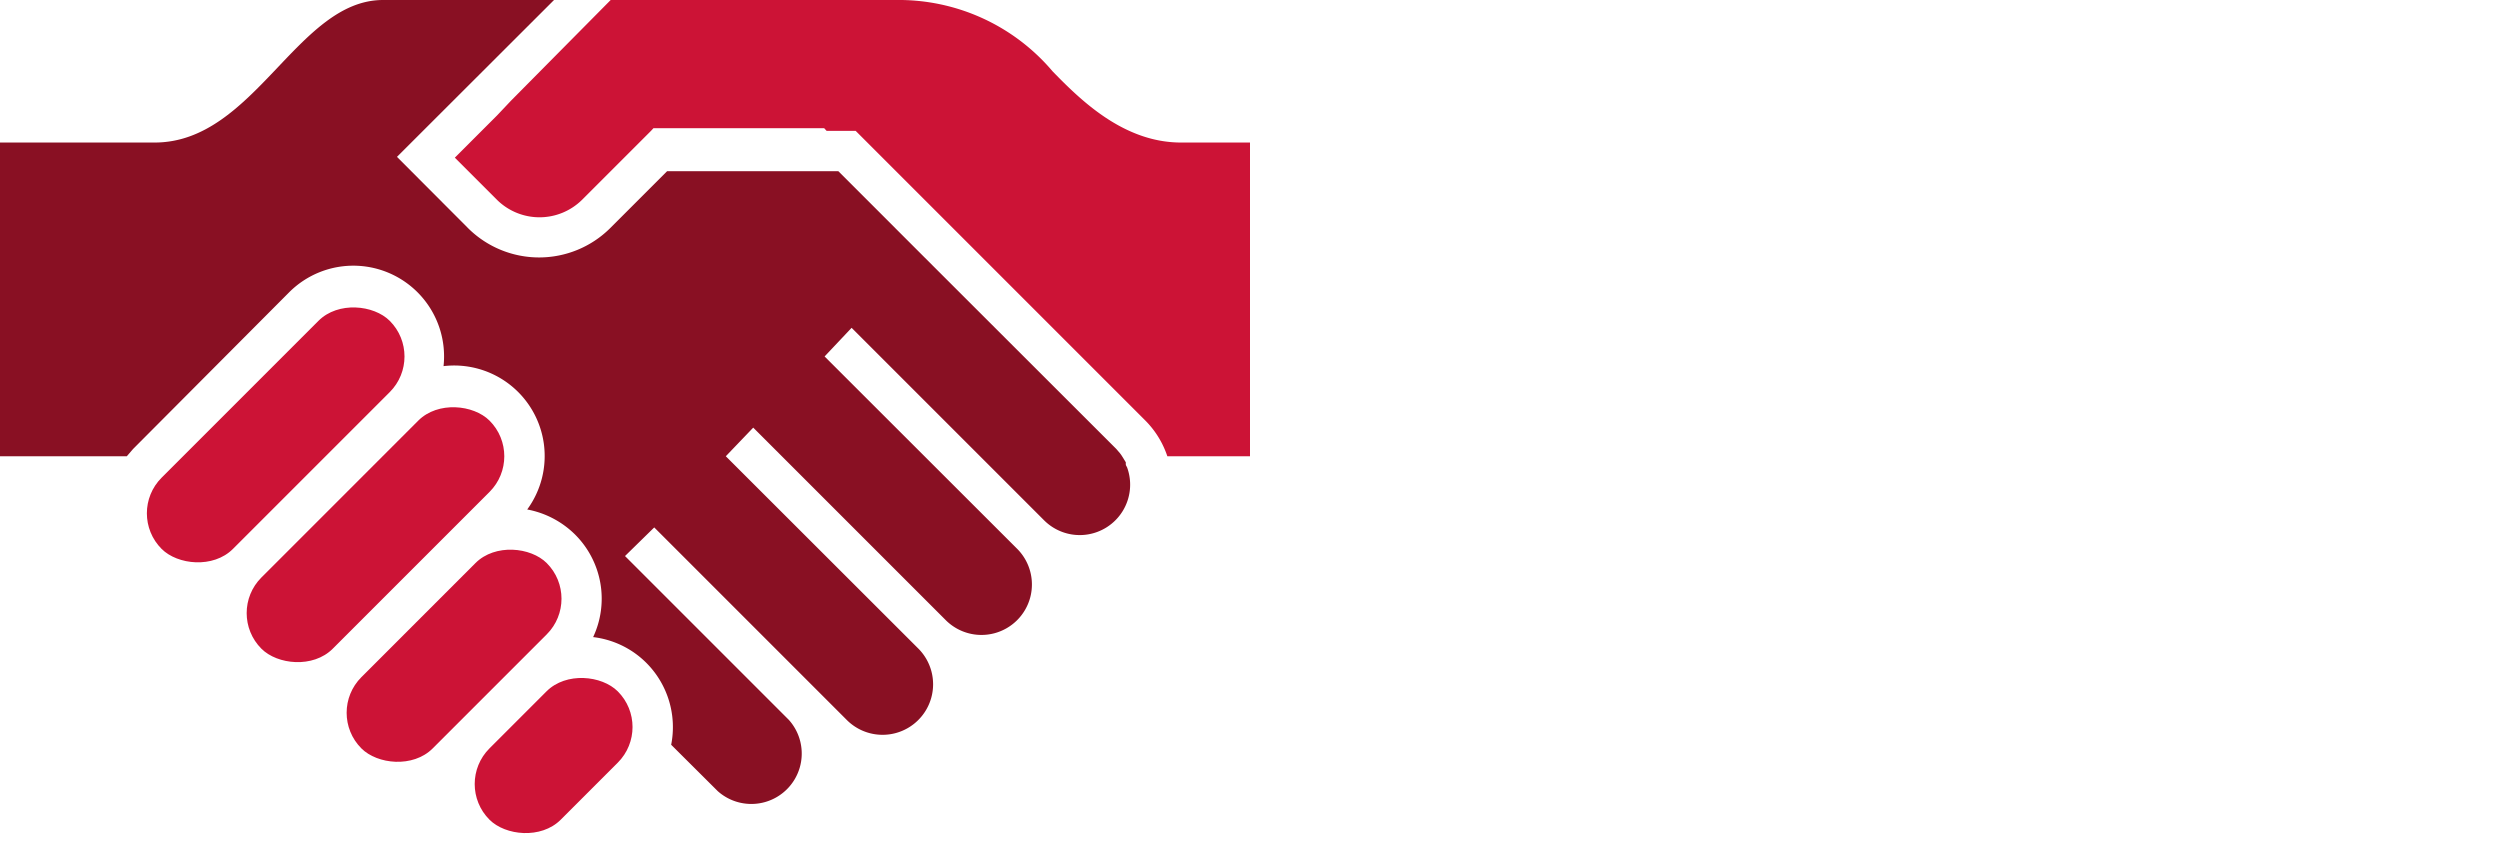
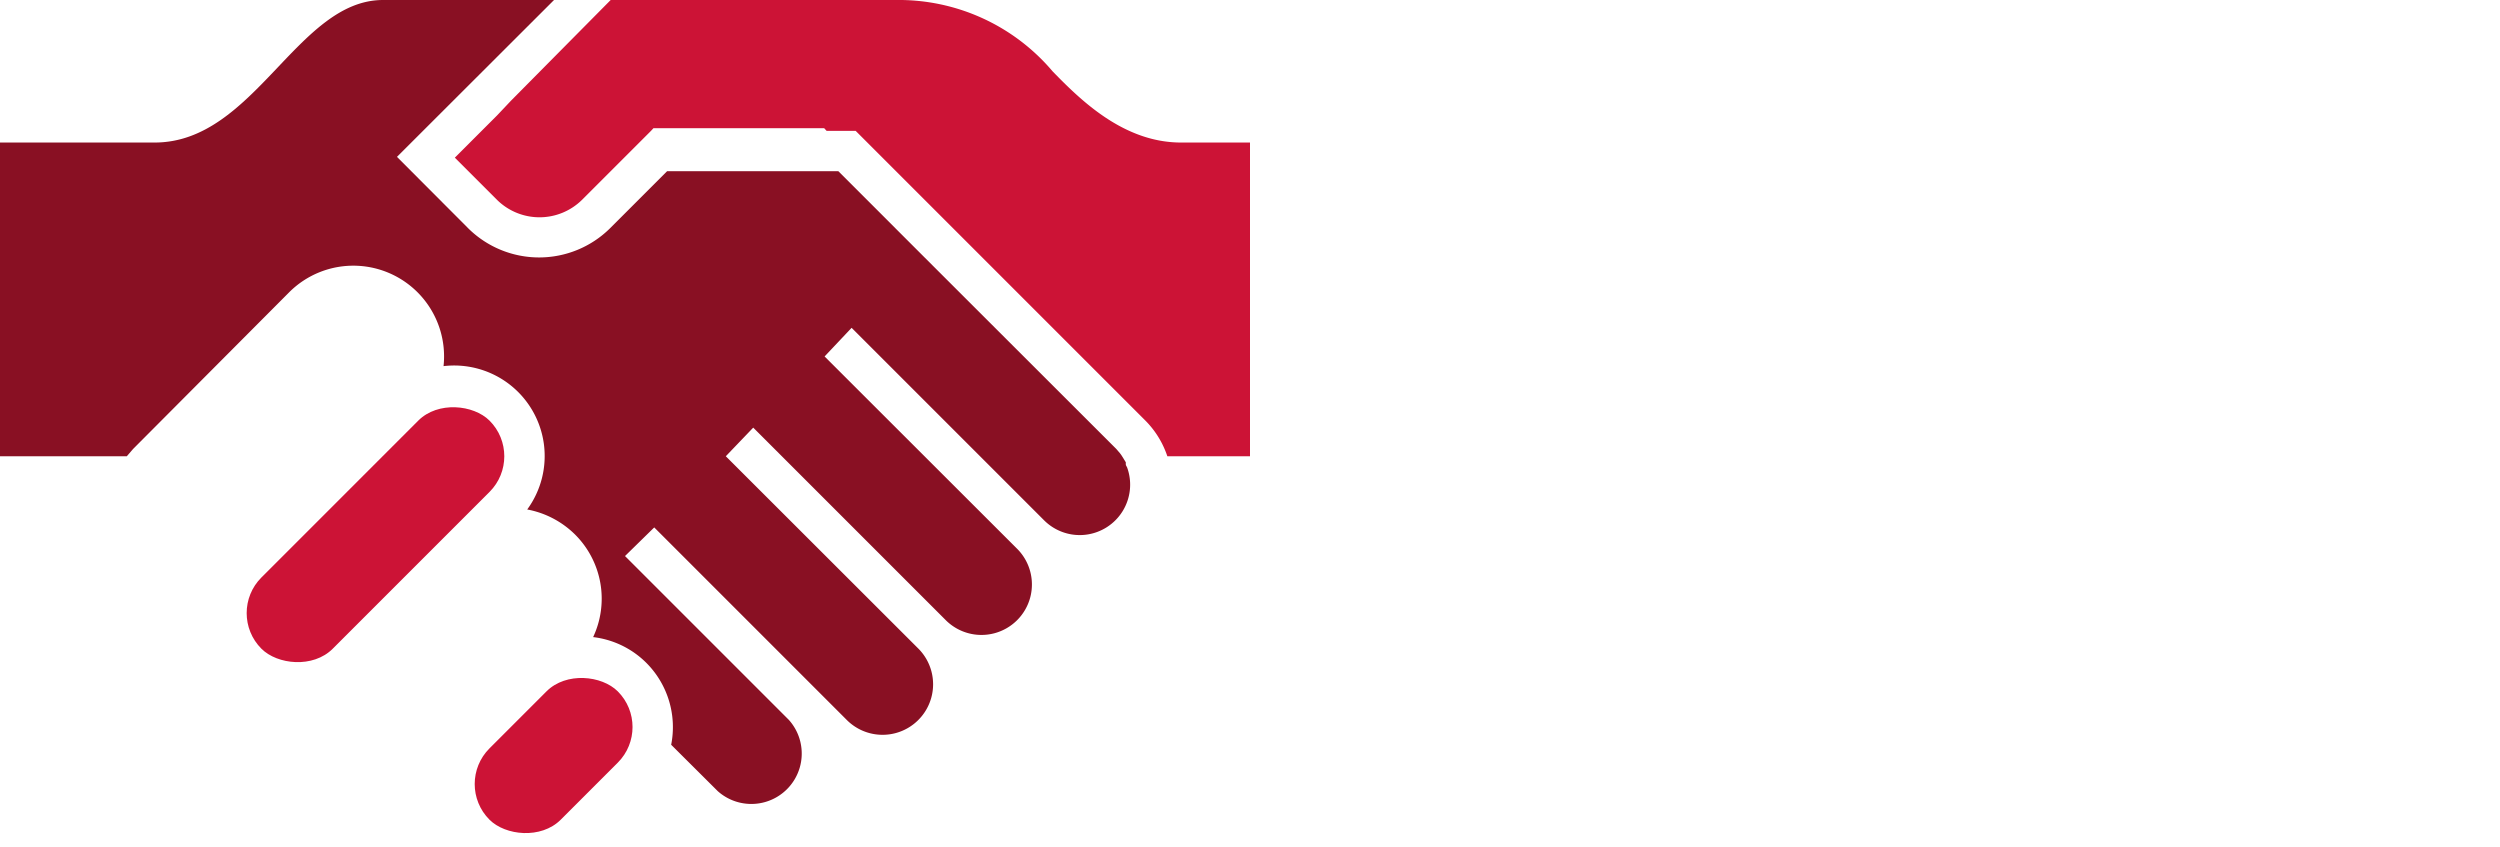
<svg xmlns="http://www.w3.org/2000/svg" viewBox="0 0 124 42">
  <defs>
    <style>.cls-2{fill:#cc1336}</style>
  </defs>
  <g id="Ebene_2" data-name="Ebene 2">
-     <path fill="none" opacity=".25" d="M0 0h124v42H0z" id="cut" />
    <g id="icons">
      <rect class="cls-2" x="22.96" y="34.98" width="9" height="5" rx="2.5" transform="rotate(135 27.461 37.477)" />
-       <rect class="cls-2" x="16.01" y="30.03" width="13" height="5" rx="2.5" transform="rotate(135 22.517 32.53)" />
      <rect class="cls-2" x="10.63" y="24.02" width="16" height="5" rx="2.5" transform="rotate(135 18.627 26.519)" />
-       <rect class="cls-2" x="5.68" y="19.07" width="16" height="5" rx="2.5" transform="rotate(135 13.677 21.569)" />
-       <path class="cls-2" d="M56.81 20.86L42.44 6.49H41l-.12-.13h-8.47l-.12.13-3.43 3.43a3 3 0 01-4.2 0l-2.1-2.1 2.1-2.1.68-.72 4.95-5h14.15a10 10 0 017.77 3.54c1.42 1.46 3.54 3.53 6.37 3.53H62v15.56h-4.1a4.56 4.56 0 00-1.09-1.77z" />
+       <path class="cls-2" d="M56.81 20.86L42.44 6.49H41l-.12-.13h-8.47l-.12.13-3.43 3.43a3 3 0 01-4.2 0l-2.1-2.1 2.1-2.1.68-.72 4.95-5h14.15a10 10 0 017.77 3.54c1.42 1.46 3.54 3.53 6.37 3.53H62v15.56h-4.1a4.56 4.56 0 00-1.09-1.77" />
      <path d="M32.06 32.88a4.48 4.48 0 00-2.64-1.28 4.49 4.49 0 00-.89-5.08 4.56 4.56 0 00-2.38-1.25A4.49 4.49 0 0022 18.16a4.5 4.5 0 00-7.66-3.66L6.6 22.27l-.31.36H0V7.07h7.67C12.62 7.07 14.74 0 19 0h8.48l-7.79 7.78 3.55 3.56a5 5 0 007 0l2.85-2.85h8.49l3.18 3.18 1.06 1.06 9.55 9.54.18.21.06.08.09.14.06.1.08.13a1 1 0 000 .1c0 .06.05.11.07.17a2.5 2.5 0 01-4.12 2.61l-9.55-9.55-1.34 1.42 9.55 9.54a2.5 2.5 0 11-3.54 3.54l-9.55-9.55L36 22.63l9.55 9.54A2.5 2.5 0 0142 35.71l-9.55-9.55L31 27.58l8.13 8.13a2.5 2.5 0 01-3.53 3.53l-2.31-2.3a4.51 4.51 0 00-1.23-4.06z" fill="#891023" />
    </g>
  </g>
</svg>